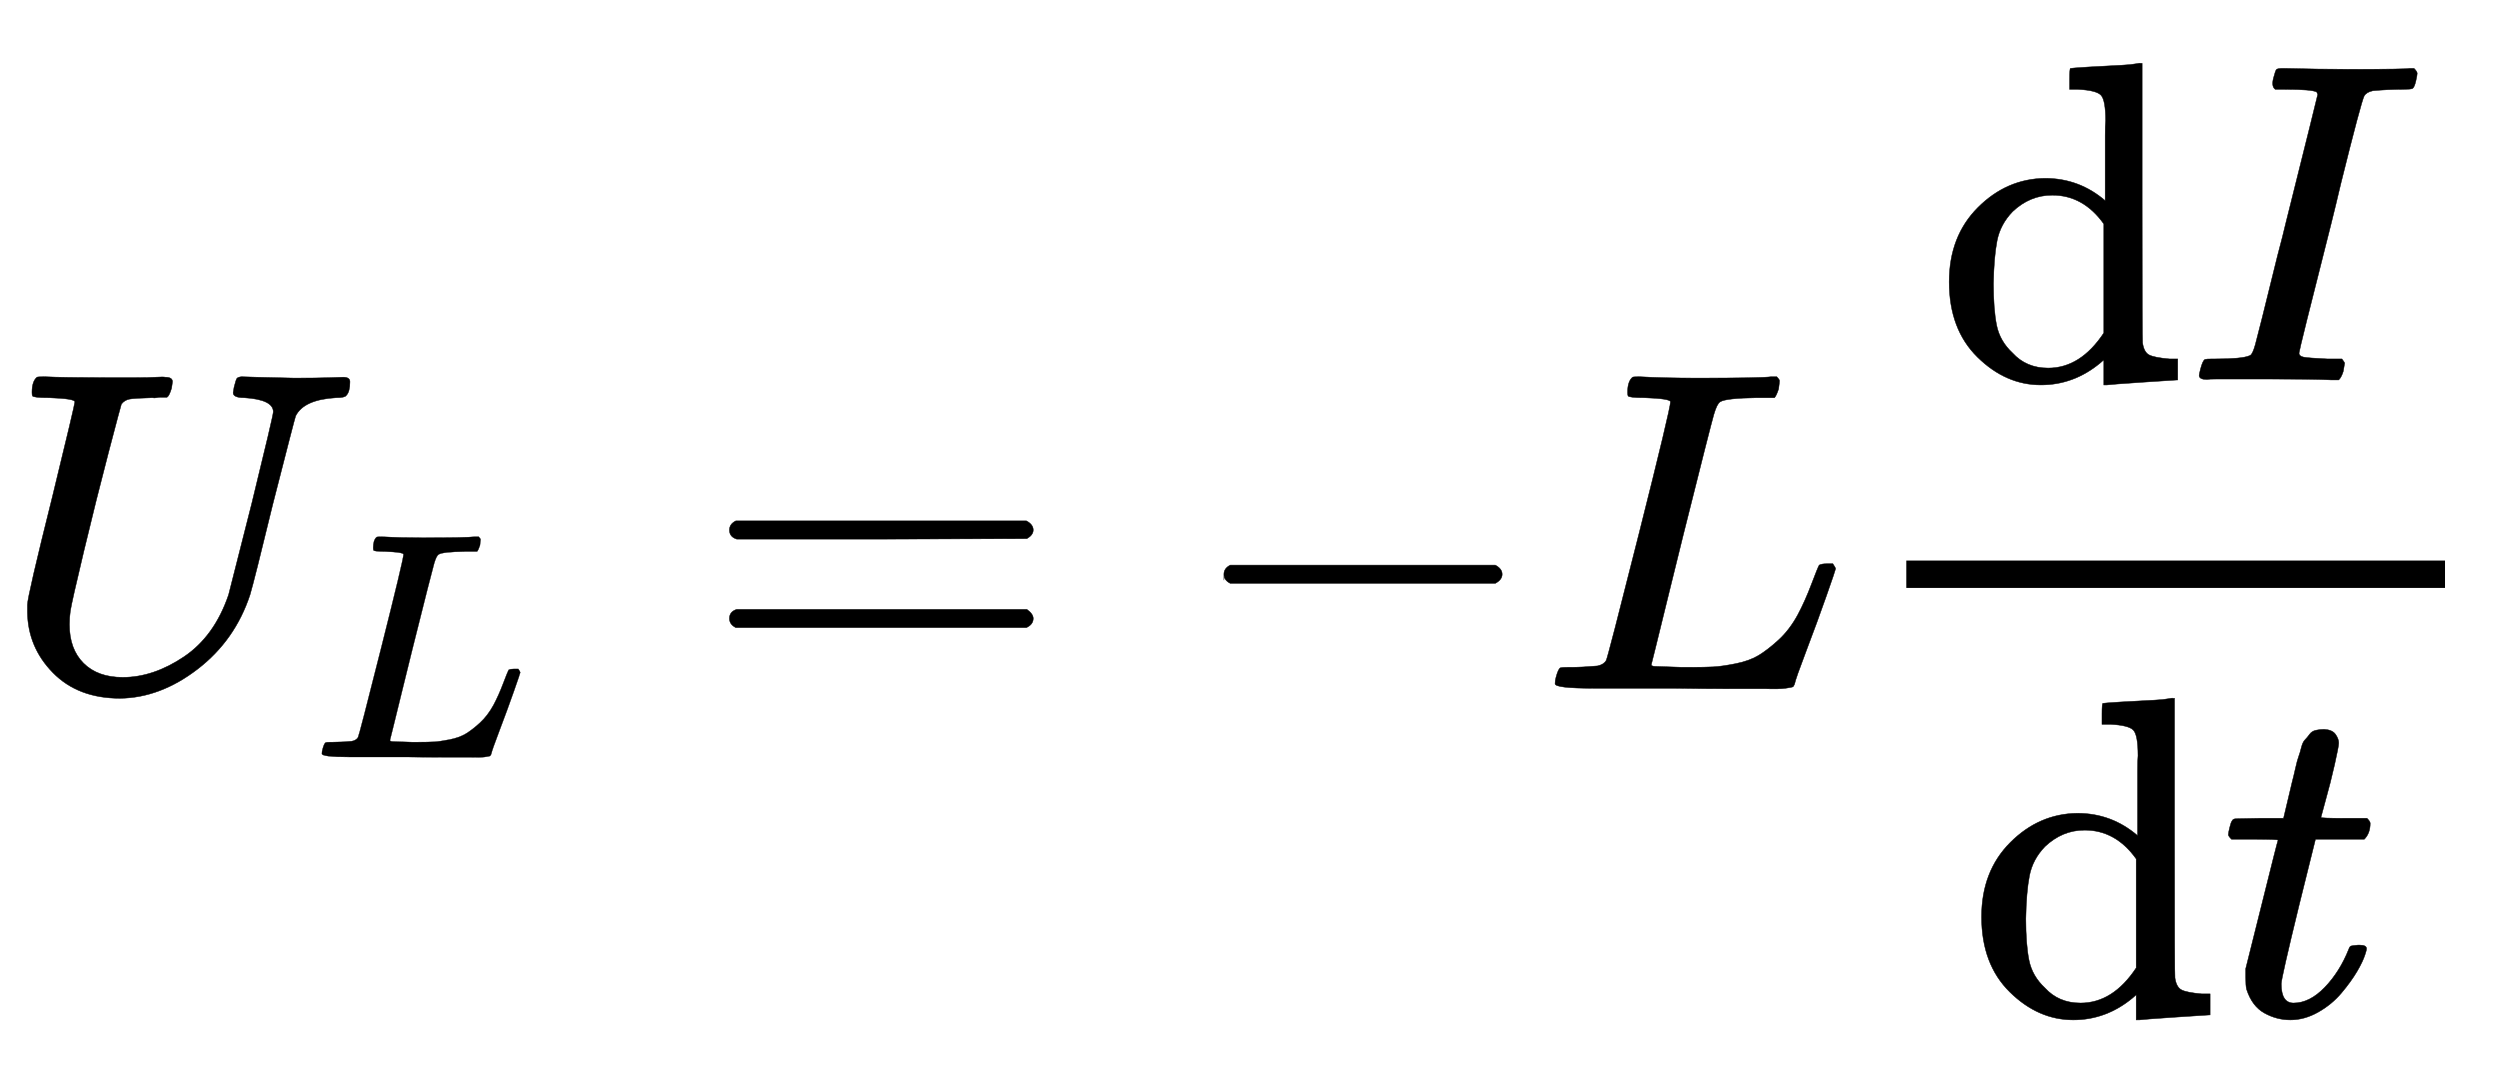
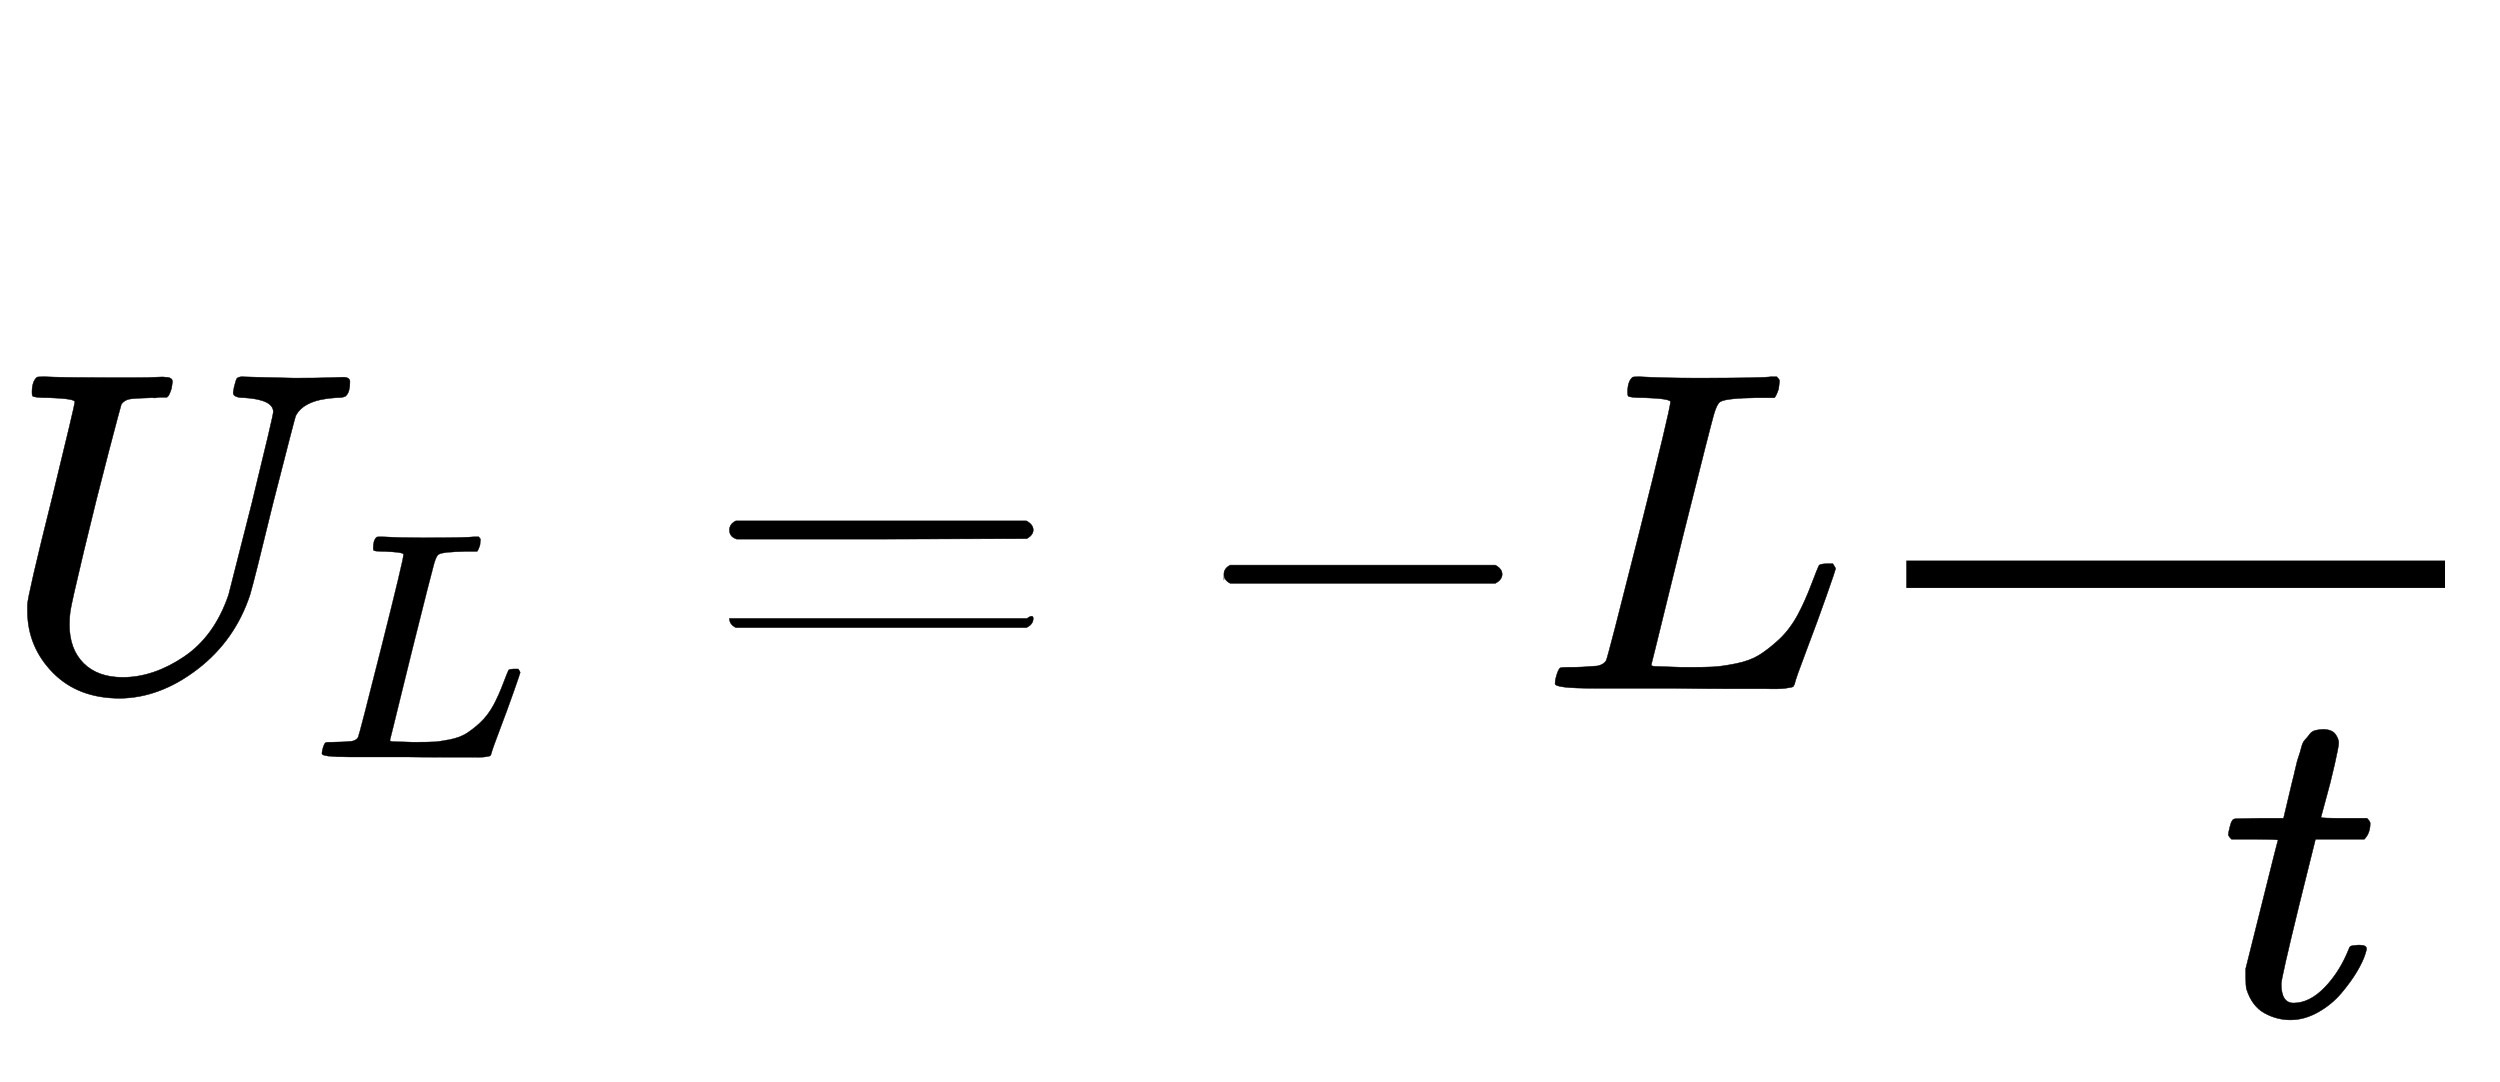
<svg xmlns="http://www.w3.org/2000/svg" xmlns:xlink="http://www.w3.org/1999/xlink" width="12.729ex" height="5.509ex" style="vertical-align: -2.005ex;" viewBox="0 -1508.9 5480.4 2372" role="img" focusable="false" aria-labelledby="MathJax-SVG-1-Title">
  <title id="MathJax-SVG-1-Title">{\displaystyle U_{L}=-L{\frac {{\text{d}}I}{{\text{d}}t}}}</title>
  <defs aria-hidden="true">
    <path stroke-width="1" id="E1-MJMATHI-55" d="M107 637Q73 637 71 641Q70 643 70 649Q70 673 81 682Q83 683 98 683Q139 681 234 681Q268 681 297 681T342 682T362 682Q378 682 378 672Q378 670 376 658Q371 641 366 638H364Q362 638 359 638T352 638T343 637T334 637Q295 636 284 634T266 623Q265 621 238 518T184 302T154 169Q152 155 152 140Q152 86 183 55T269 24Q336 24 403 69T501 205L552 406Q599 598 599 606Q599 633 535 637Q511 637 511 648Q511 650 513 660Q517 676 519 679T529 683Q532 683 561 682T645 680Q696 680 723 681T752 682Q767 682 767 672Q767 650 759 642Q756 637 737 637Q666 633 648 597Q646 592 598 404Q557 235 548 205Q515 105 433 42T263 -22Q171 -22 116 34T60 167V183Q60 201 115 421Q164 622 164 628Q164 635 107 637Z" />
    <path stroke-width="1" id="E1-MJMATHI-4C" d="M228 637Q194 637 192 641Q191 643 191 649Q191 673 202 682Q204 683 217 683Q271 680 344 680Q485 680 506 683H518Q524 677 524 674T522 656Q517 641 513 637H475Q406 636 394 628Q387 624 380 600T313 336Q297 271 279 198T252 88L243 52Q243 48 252 48T311 46H328Q360 46 379 47T428 54T478 72T522 106T564 161Q580 191 594 228T611 270Q616 273 628 273H641Q647 264 647 262T627 203T583 83T557 9Q555 4 553 3T537 0T494 -1Q483 -1 418 -1T294 0H116Q32 0 32 10Q32 17 34 24Q39 43 44 45Q48 46 59 46H65Q92 46 125 49Q139 52 144 61Q147 65 216 339T285 628Q285 635 228 637Z" />
-     <path stroke-width="1" id="E1-MJMAIN-3D" d="M56 347Q56 360 70 367H707Q722 359 722 347Q722 336 708 328L390 327H72Q56 332 56 347ZM56 153Q56 168 72 173H708Q722 163 722 153Q722 140 707 133H70Q56 140 56 153Z" />
+     <path stroke-width="1" id="E1-MJMAIN-3D" d="M56 347Q56 360 70 367H707Q722 359 722 347Q722 336 708 328L390 327H72Q56 332 56 347ZM56 153H708Q722 163 722 153Q722 140 707 133H70Q56 140 56 153Z" />
    <path stroke-width="1" id="E1-MJMAIN-2212" d="M84 237T84 250T98 270H679Q694 262 694 250T679 230H98Q84 237 84 250Z" />
-     <path stroke-width="1" id="E1-MJMAIN-64" d="M376 495Q376 511 376 535T377 568Q377 613 367 624T316 637H298V660Q298 683 300 683L310 684Q320 685 339 686T376 688Q393 689 413 690T443 693T454 694H457V390Q457 84 458 81Q461 61 472 55T517 46H535V0Q533 0 459 -5T380 -11H373V44L365 37Q307 -11 235 -11Q158 -11 96 50T34 215Q34 315 97 378T244 442Q319 442 376 393V495ZM373 342Q328 405 260 405Q211 405 173 369Q146 341 139 305T131 211Q131 155 138 120T173 59Q203 26 251 26Q322 26 373 103V342Z" />
-     <path stroke-width="1" id="E1-MJMATHI-49" d="M43 1Q26 1 26 10Q26 12 29 24Q34 43 39 45Q42 46 54 46H60Q120 46 136 53Q137 53 138 54Q143 56 149 77T198 273Q210 318 216 344Q286 624 286 626Q284 630 284 631Q274 637 213 637H193Q184 643 189 662Q193 677 195 680T209 683H213Q285 681 359 681Q481 681 487 683H497Q504 676 504 672T501 655T494 639Q491 637 471 637Q440 637 407 634Q393 631 388 623Q381 609 337 432Q326 385 315 341Q245 65 245 59Q245 52 255 50T307 46H339Q345 38 345 37T342 19Q338 6 332 0H316Q279 2 179 2Q143 2 113 2T65 2T43 1Z" />
    <path stroke-width="1" id="E1-MJMATHI-74" d="M26 385Q19 392 19 395Q19 399 22 411T27 425Q29 430 36 430T87 431H140L159 511Q162 522 166 540T173 566T179 586T187 603T197 615T211 624T229 626Q247 625 254 615T261 596Q261 589 252 549T232 470L222 433Q222 431 272 431H323Q330 424 330 420Q330 398 317 385H210L174 240Q135 80 135 68Q135 26 162 26Q197 26 230 60T283 144Q285 150 288 151T303 153H307Q322 153 322 145Q322 142 319 133Q314 117 301 95T267 48T216 6T155 -11Q125 -11 98 4T59 56Q57 64 57 83V101L92 241Q127 382 128 383Q128 385 77 385H26Z" />
  </defs>
  <g stroke="currentColor" fill="currentColor" stroke-width="0" transform="matrix(1 0 0 -1 0 0)" aria-hidden="true">
    <use xlink:href="#E1-MJMATHI-55" x="0" y="0" />
    <use transform="scale(0.707)" xlink:href="#E1-MJMATHI-4C" x="966" y="-213" />
    <use xlink:href="#E1-MJMAIN-3D" x="1543" y="0" />
    <use xlink:href="#E1-MJMAIN-2212" x="2599" y="0" />
    <use xlink:href="#E1-MJMATHI-4C" x="3377" y="0" />
    <g transform="translate(4059,0)">
      <g transform="translate(120,0)">
        <rect stroke="none" width="1181" height="60" x="0" y="220" />
        <g transform="translate(60,676)">
          <use xlink:href="#E1-MJMAIN-64" x="0" y="0" />
          <use xlink:href="#E1-MJMATHI-49" x="556" y="0" />
        </g>
        <g transform="translate(131,-716)">
          <use xlink:href="#E1-MJMAIN-64" x="0" y="0" />
          <use xlink:href="#E1-MJMATHI-74" x="556" y="0" />
        </g>
      </g>
    </g>
  </g>
</svg>